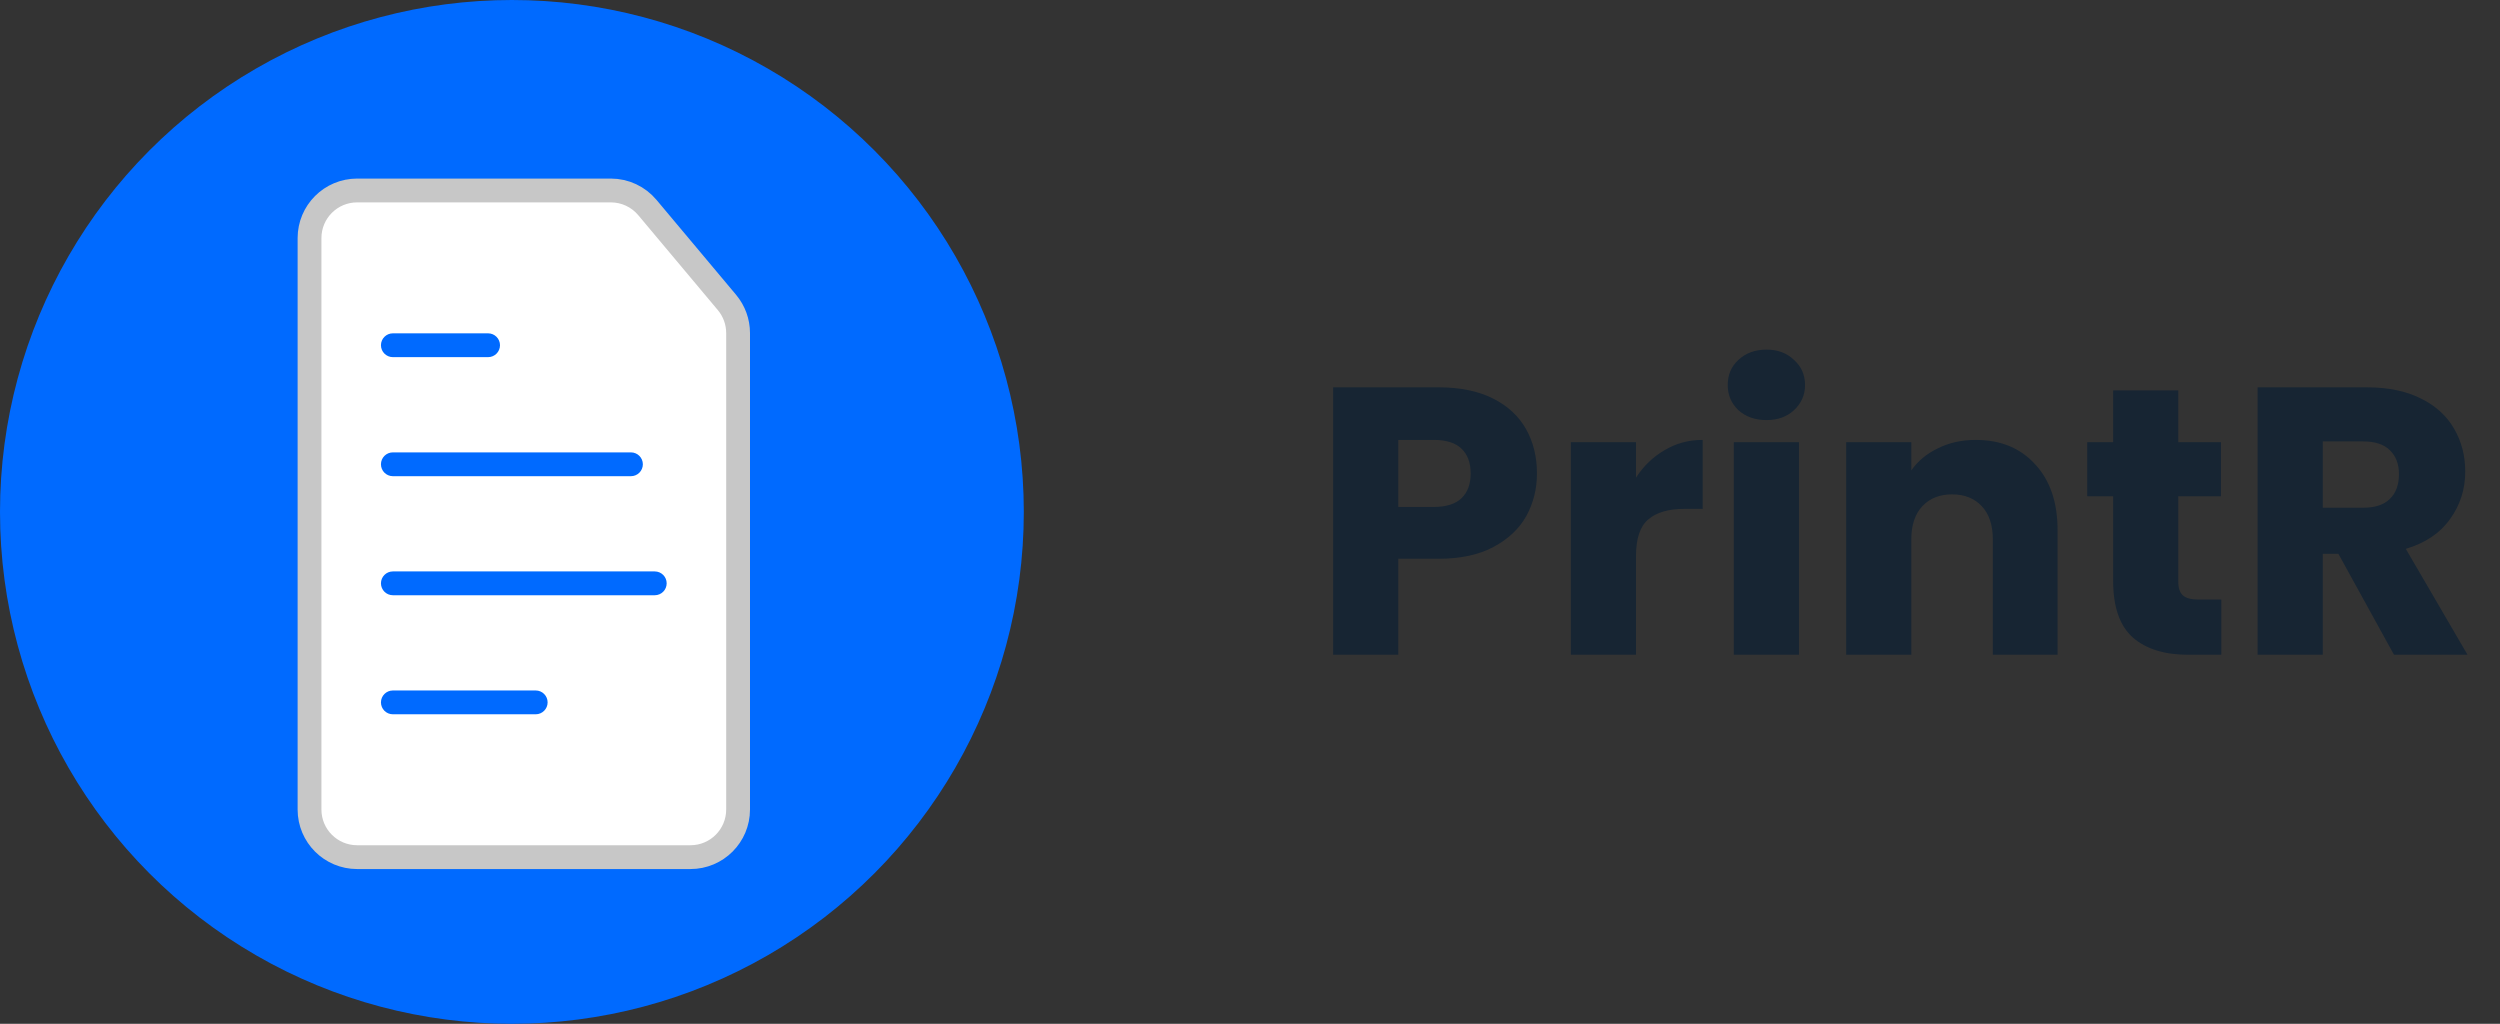
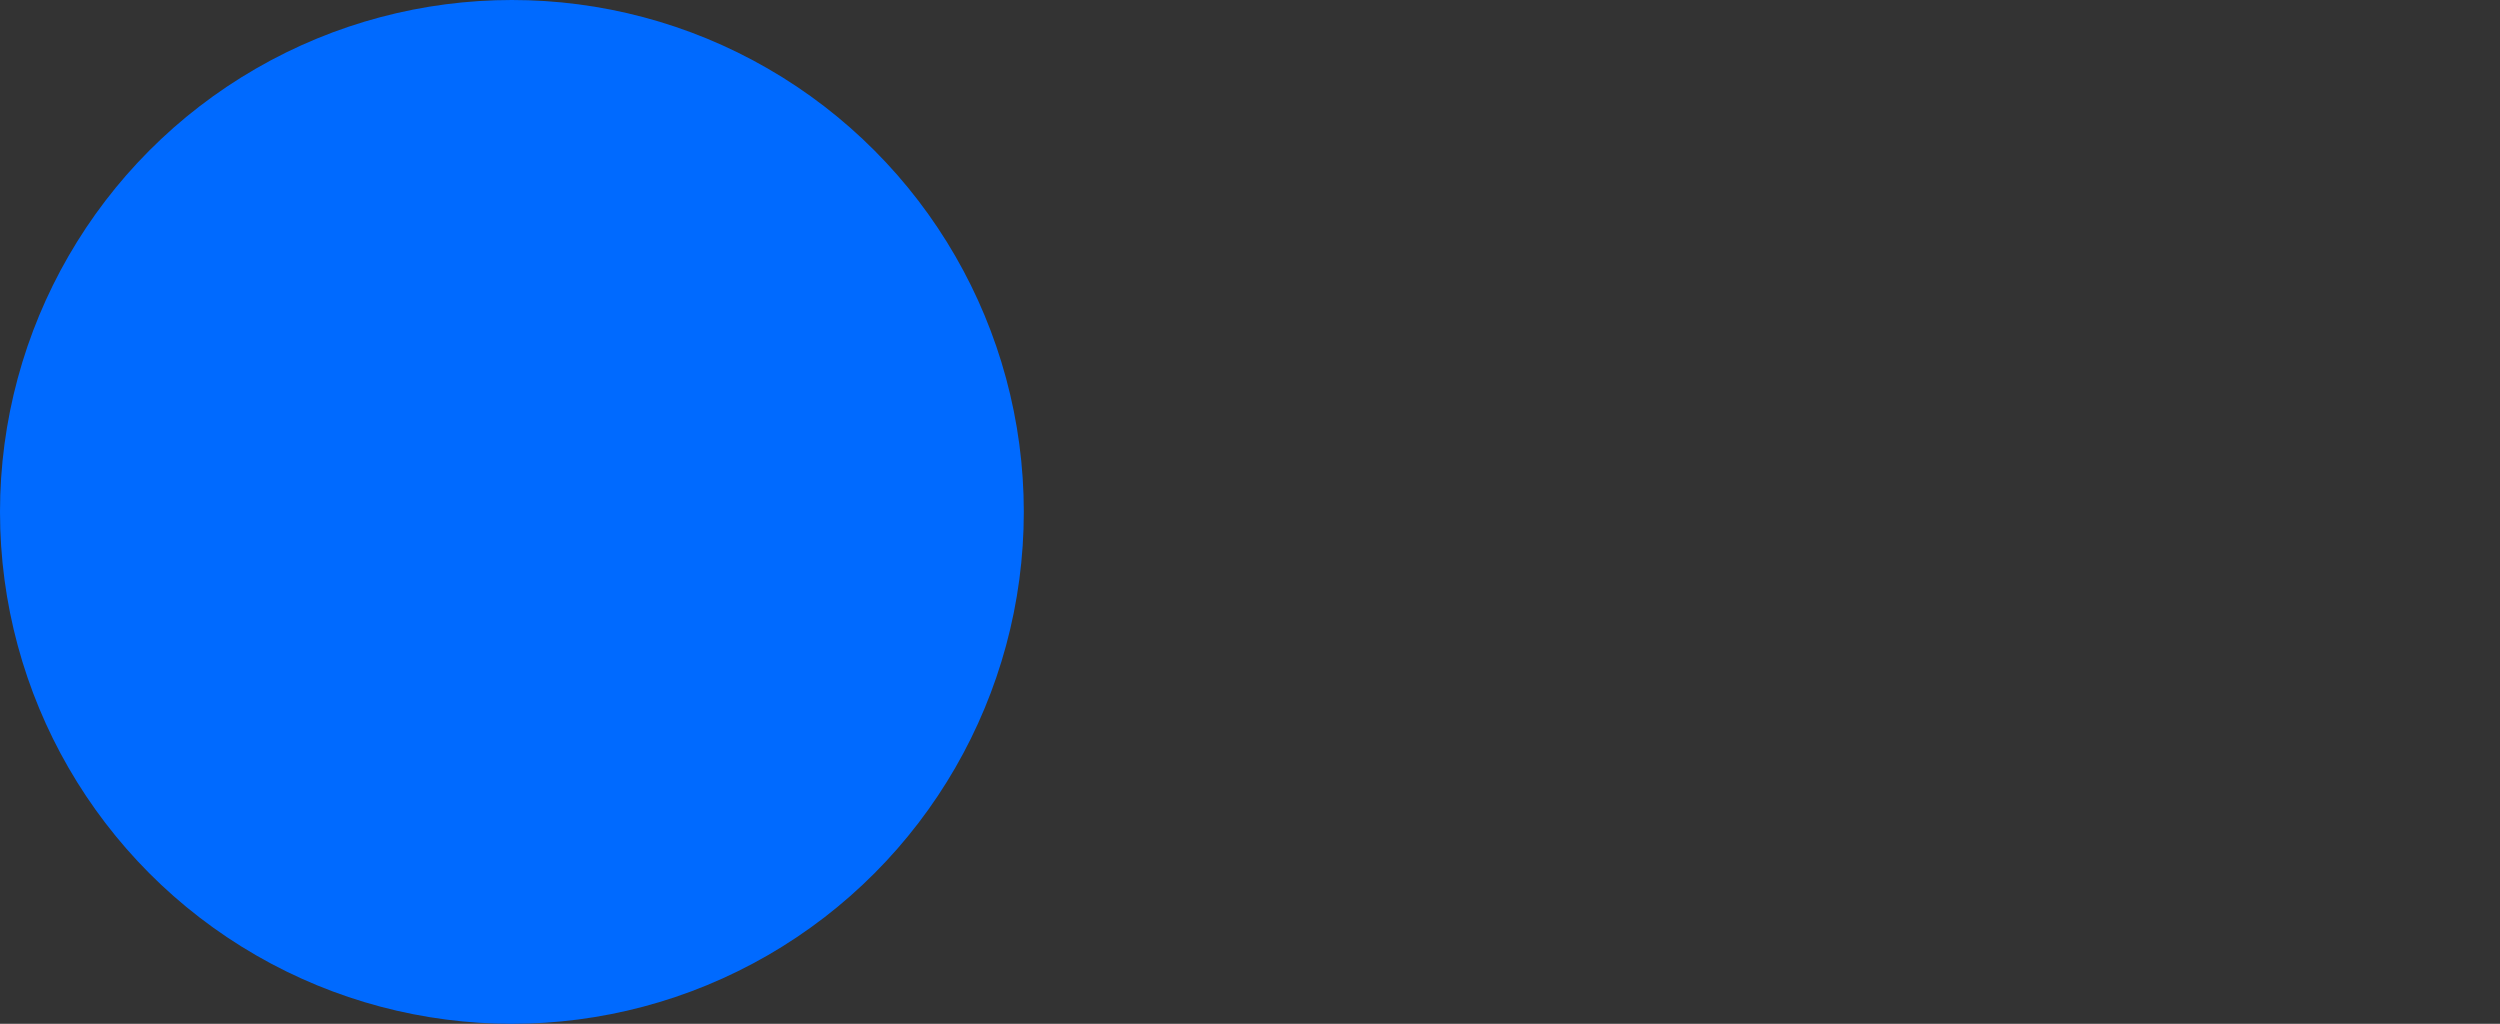
<svg xmlns="http://www.w3.org/2000/svg" width="105" height="43" viewBox="0 0 105 43" fill="none">
  <rect x="0" y="0" width="105" height="43" fill="#333333" stroke="none" />
  <circle cx="21.5" cy="21.5" r="21.5" fill="#006AFF" />
-   <path d="M13 34V10C13 8.895 13.895 8 15 8H25.657C26.248 8 26.809 8.262 27.189 8.715L30.533 12.704C30.835 13.064 31 13.519 31 13.989V34C31 35.105 30.105 36 29 36H15C13.895 36 13 35.105 13 34Z" fill="white" stroke="#C7C7C7" />
-   <path d="M20.5 14H16.5C16.224 14 16 14.224 16 14.5C16 14.776 16.224 15 16.5 15H20.5C20.776 15 21 14.776 21 14.5C21 14.224 20.776 14 20.5 14Z" fill="#006AFF" />
  <path d="M26.5 19H16.5C16.224 19 16 19.224 16 19.5C16 19.776 16.224 20 16.5 20H26.5C26.776 20 27 19.776 27 19.5C27 19.224 26.776 19 26.5 19Z" fill="#006AFF" />
-   <path d="M27.5 24H16.5C16.224 24 16 24.224 16 24.5C16 24.776 16.224 25 16.5 25H27.5C27.776 25 28 24.776 28 24.5C28 24.224 27.776 24 27.5 24Z" fill="#006AFF" />
  <path d="M22.5 29H16.5C16.224 29 16 29.224 16 29.5C16 29.776 16.224 30 16.5 30H22.5C22.776 30 23 29.776 23 29.5C23 29.224 22.776 29 22.5 29Z" fill="#006AFF" />
-   <path d="M64.552 19.884C64.552 20.535 64.403 21.132 64.104 21.676C63.805 22.209 63.347 22.641 62.728 22.972C62.109 23.303 61.341 23.468 60.424 23.468H58.728V27.5H55.992V16.268H60.424C61.32 16.268 62.077 16.423 62.696 16.732C63.315 17.041 63.779 17.468 64.088 18.012C64.397 18.556 64.552 19.18 64.552 19.884ZM60.216 21.292C60.739 21.292 61.128 21.169 61.384 20.924C61.64 20.679 61.768 20.332 61.768 19.884C61.768 19.436 61.64 19.089 61.384 18.844C61.128 18.599 60.739 18.476 60.216 18.476H58.728V21.292H60.216ZM68.712 20.06C69.032 19.569 69.432 19.185 69.912 18.908C70.392 18.62 70.926 18.476 71.512 18.476V21.372H70.76C70.078 21.372 69.566 21.521 69.224 21.82C68.883 22.108 68.712 22.62 68.712 23.356V27.5H65.976V18.572H68.712V20.06ZM74.196 17.644C73.716 17.644 73.322 17.505 73.012 17.228C72.713 16.94 72.564 16.588 72.564 16.172C72.564 15.745 72.713 15.393 73.012 15.116C73.322 14.828 73.716 14.684 74.196 14.684C74.665 14.684 75.049 14.828 75.348 15.116C75.657 15.393 75.812 15.745 75.812 16.172C75.812 16.588 75.657 16.94 75.348 17.228C75.049 17.505 74.665 17.644 74.196 17.644ZM75.556 18.572V27.5H72.82V18.572H75.556ZM82.979 18.476C84.024 18.476 84.856 18.817 85.475 19.5C86.104 20.172 86.419 21.1 86.419 22.284V27.5H83.699V22.652C83.699 22.055 83.544 21.591 83.235 21.26C82.925 20.929 82.51 20.764 81.987 20.764C81.464 20.764 81.048 20.929 80.739 21.26C80.43 21.591 80.275 22.055 80.275 22.652V27.5H77.539V18.572H80.275V19.756C80.552 19.361 80.925 19.052 81.395 18.828C81.864 18.593 82.392 18.476 82.979 18.476ZM93.296 25.18V27.5H91.904C90.912 27.5 90.139 27.26 89.584 26.78C89.029 26.289 88.752 25.495 88.752 24.396V20.844H87.664V18.572H88.752V16.396H91.488V18.572H93.28V20.844H91.488V24.428C91.488 24.695 91.552 24.887 91.68 25.004C91.808 25.121 92.022 25.18 92.32 25.18H93.296ZM100.548 27.5L98.212 23.26H97.556V27.5H94.82V16.268H99.412C100.297 16.268 101.049 16.423 101.668 16.732C102.297 17.041 102.767 17.468 103.076 18.012C103.385 18.545 103.54 19.143 103.54 19.804C103.54 20.551 103.327 21.217 102.9 21.804C102.484 22.391 101.865 22.807 101.044 23.052L103.636 27.5H100.548ZM97.556 21.324H99.252C99.754 21.324 100.127 21.201 100.372 20.956C100.628 20.711 100.756 20.364 100.756 19.916C100.756 19.489 100.628 19.153 100.372 18.908C100.127 18.663 99.754 18.54 99.252 18.54H97.556V21.324Z" fill="#172533" />
</svg>